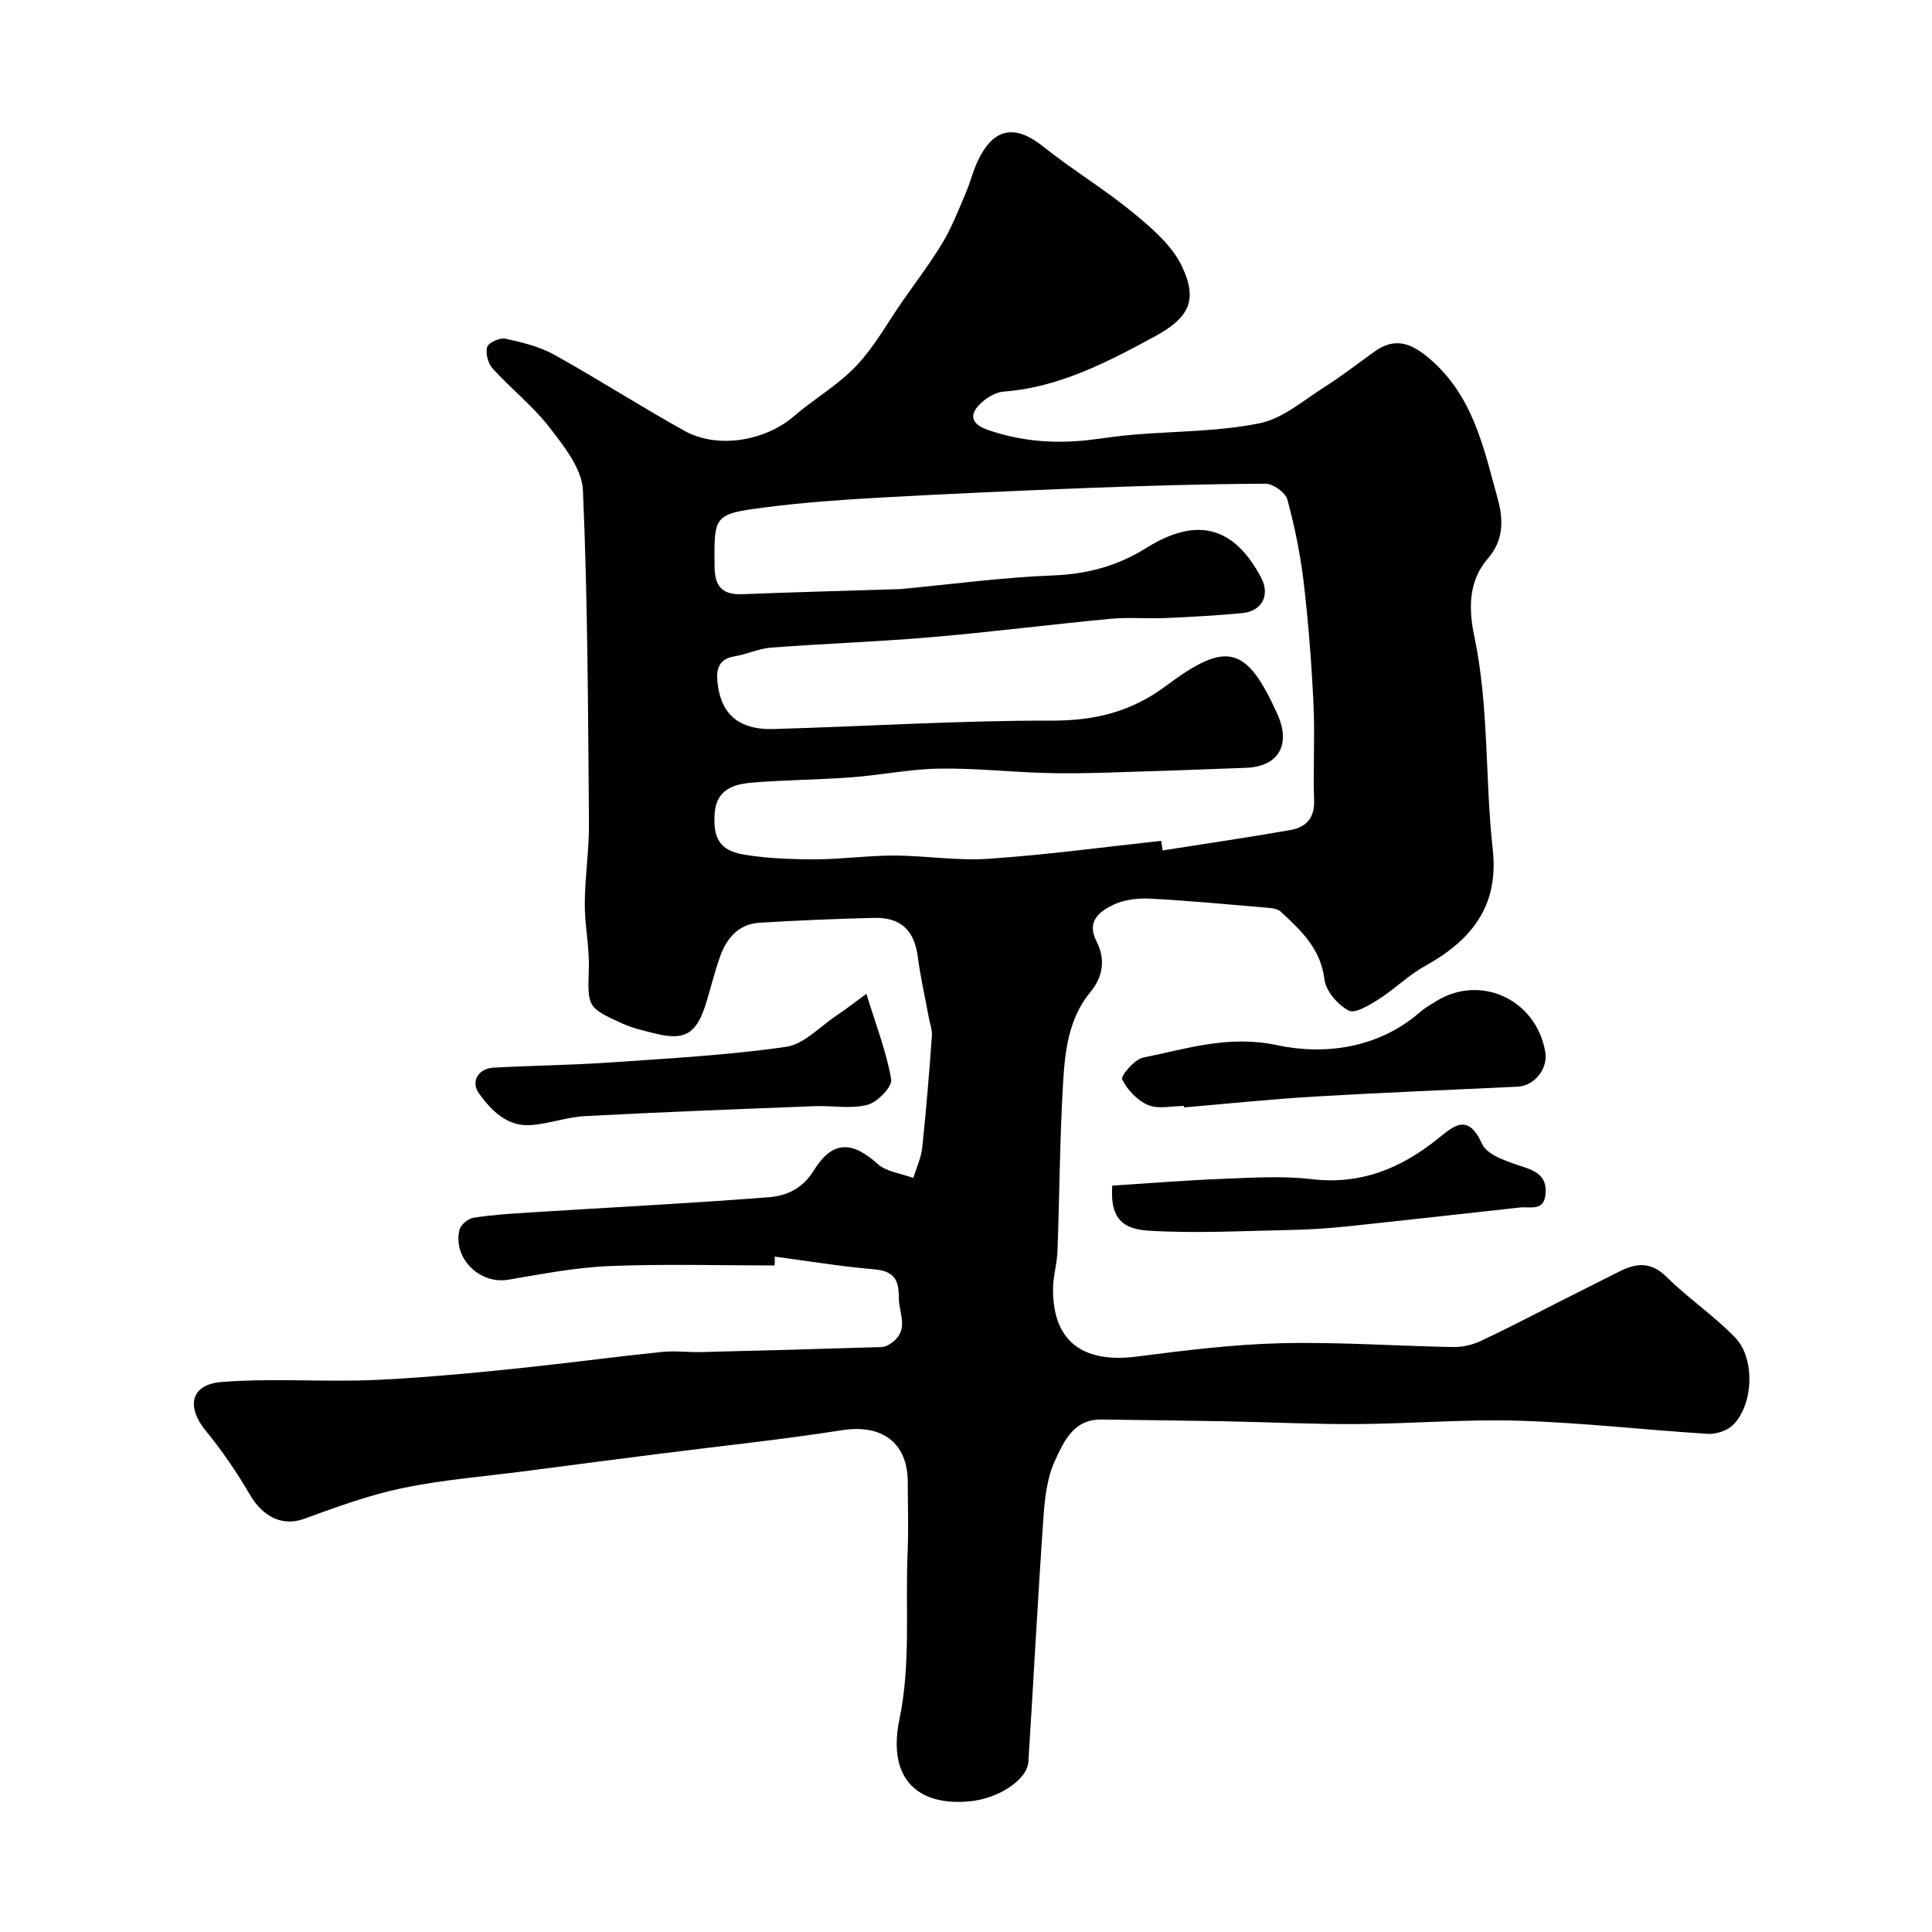
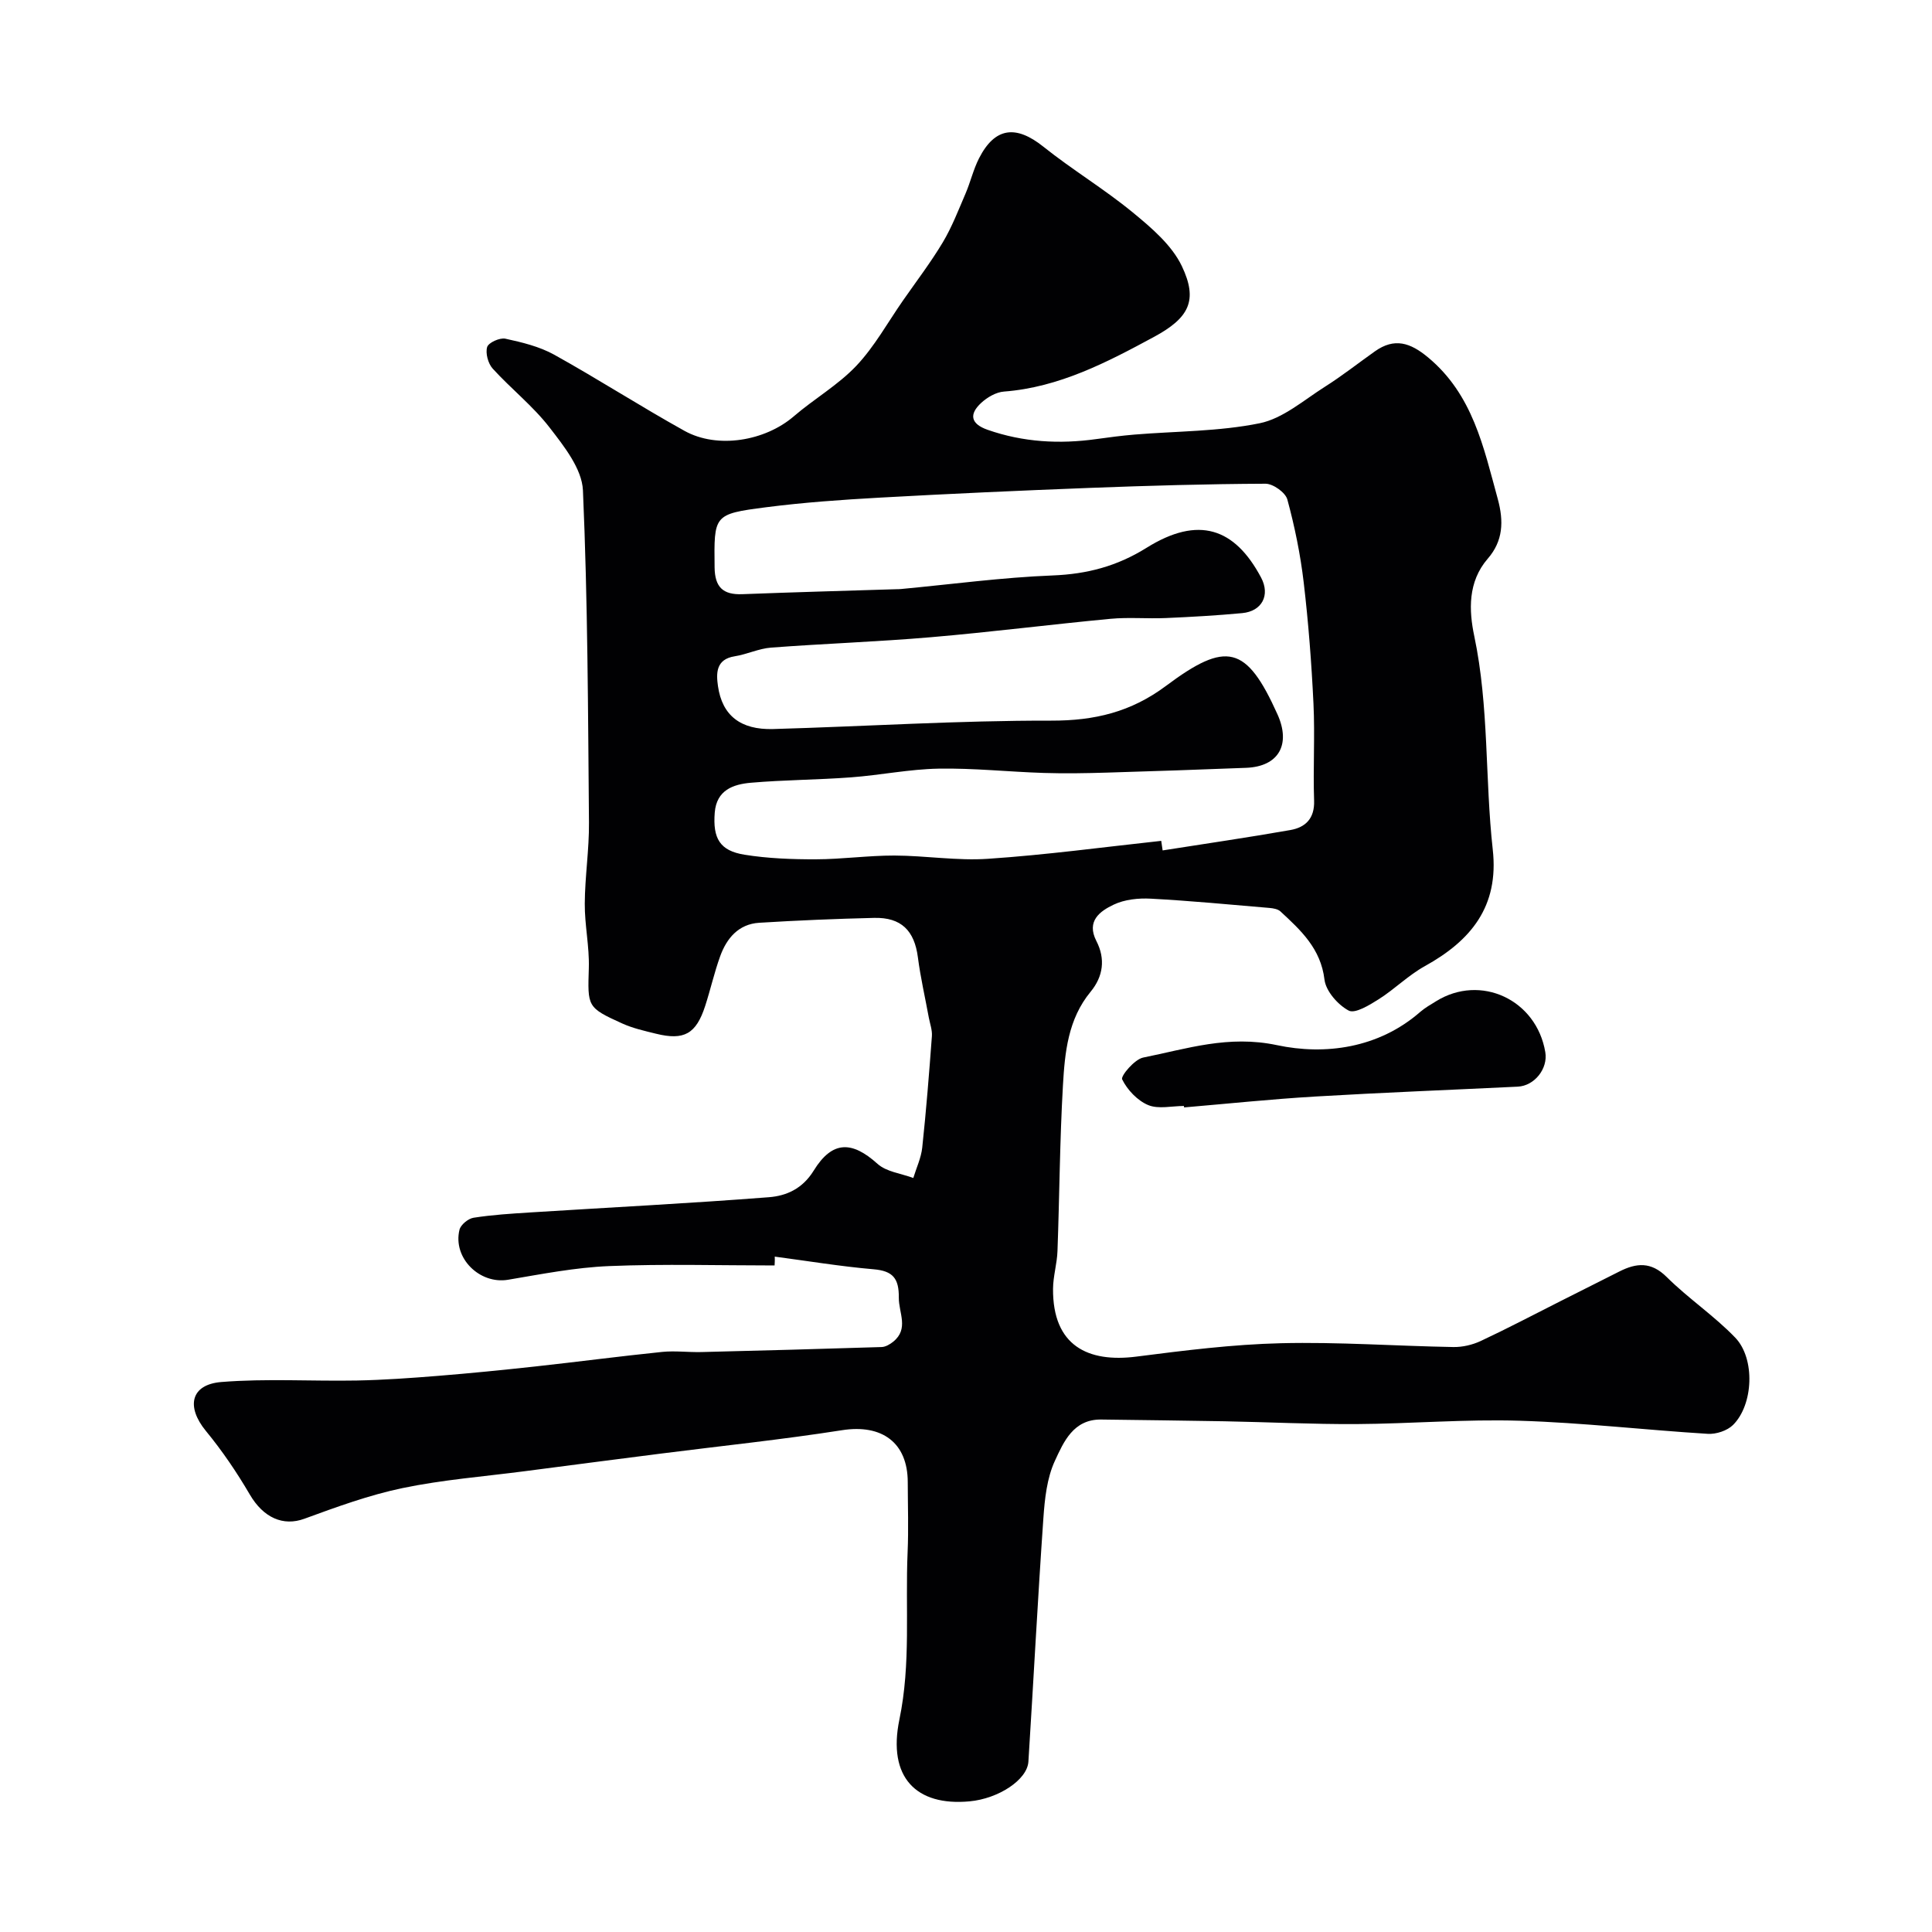
<svg xmlns="http://www.w3.org/2000/svg" enable-background="new 0 0 400 400" viewBox="0 0 400 400">
  <g fill="#010103">
-     <path d="m160.37 262c-11.43 0-22.88-.34-34.29.13-6.99.29-13.96 1.66-20.89 2.83-5.87.99-11.49-4.49-10.06-10.35.25-1.04 1.81-2.32 2.92-2.49 3.88-.61 7.83-.85 11.76-1.1 16.47-1.04 32.95-1.87 49.39-3.15 3.59-.28 6.94-1.73 9.27-5.51 3.85-6.25 7.93-6.16 13.21-1.4 1.85 1.67 4.9 1.99 7.41 2.93.64-2.1 1.62-4.16 1.85-6.3.82-7.68 1.43-15.38 2-23.08.09-1.25-.4-2.56-.64-3.83-.76-4.16-1.72-8.29-2.26-12.47-.71-5.52-3.44-8.31-9.07-8.17-7.93.19-15.87.52-23.79 1.01-4.28.27-6.74 3.21-8.09 6.97-1.21 3.35-1.99 6.86-3.09 10.25-1.88 5.79-4.35 7.19-10.18 5.75-2.36-.58-4.77-1.12-6.97-2.11-7.36-3.33-7.18-3.5-6.94-11.52.13-4.42-.87-8.87-.84-13.3.03-5.6.92-11.2.87-16.8-.2-22.93-.25-45.88-1.25-68.78-.2-4.45-3.91-9.12-6.9-12.99-3.43-4.45-7.98-8.02-11.79-12.21-.95-1.05-1.52-3.18-1.14-4.46.28-.92 2.61-1.97 3.76-1.73 3.46.75 7.05 1.62 10.11 3.31 9.11 5.06 17.89 10.72 27 15.78 6.84 3.79 16.68 2.09 22.61-3.01 4.21-3.62 9.17-6.47 12.96-10.47 3.76-3.98 6.48-8.95 9.64-13.49 2.79-4.01 5.77-7.91 8.27-12.09 1.89-3.17 3.23-6.68 4.7-10.09 1.02-2.38 1.61-4.97 2.78-7.27 3.29-6.46 7.65-6.96 13.33-2.42 5.99 4.79 12.62 8.77 18.53 13.63 3.86 3.17 8.07 6.76 10.14 11.1 3.38 7.1 1.53 10.72-5.82 14.68-9.68 5.23-19.6 10.42-31.01 11.29-1.63.12-3.45 1.18-4.7 2.33-2.55 2.35-2.23 4.34 1.3 5.58 7.37 2.58 14.9 3 22.57 1.92 2.59-.36 5.19-.7 7.79-.92 8.68-.72 17.52-.63 25.98-2.35 4.81-.98 9.11-4.77 13.48-7.54 3.58-2.26 6.92-4.9 10.38-7.35 4.05-2.87 7.32-1.81 11.01 1.26 9.26 7.7 11.48 18.56 14.42 29.28 1.28 4.66 1.11 8.73-2.06 12.38-4.17 4.81-3.91 10.76-2.8 16.03 3.08 14.63 2.2 29.52 3.83 44.21 1.31 11.77-4.5 18.84-14.08 24.14-3.4 1.88-6.23 4.75-9.53 6.84-1.91 1.21-4.91 3.05-6.22 2.35-2.24-1.2-4.72-4.02-5.01-6.41-.77-6.43-4.9-10.22-9.13-14.13-.53-.48-1.47-.64-2.25-.71-8.19-.7-16.37-1.48-24.58-1.92-2.56-.14-5.43.16-7.69 1.24-2.82 1.34-5.7 3.39-3.58 7.52 1.92 3.72 1.41 7.36-1.19 10.51-4.69 5.68-5.34 12.59-5.73 19.4-.66 11.41-.71 22.86-1.13 34.29-.09 2.61-.9 5.2-.92 7.8-.09 11.85 7.28 15.33 17.26 14.05 9.93-1.27 19.92-2.53 29.91-2.77 11.89-.29 23.81.58 35.72.79 1.89.03 3.94-.45 5.66-1.25 5.57-2.61 11.02-5.48 16.51-8.25 4.06-2.05 8.13-4.09 12.19-6.14 3.52-1.78 6.56-2.08 9.8 1.14 4.47 4.44 9.82 8.01 14.18 12.54 4.2 4.36 3.77 13.91-.44 18.09-1.2 1.19-3.5 1.95-5.23 1.84-12.98-.8-25.93-2.31-38.92-2.71-11.25-.35-22.53.62-33.8.69-9.11.05-18.23-.41-27.35-.58-8.5-.16-17.01-.24-25.51-.36-5.78-.08-7.79 4.65-9.6 8.56-1.65 3.57-2.1 7.86-2.38 11.88-1.17 16.79-2.04 33.6-3.1 50.39-.24 3.76-6.18 7.66-12.18 8.22-11.05 1.03-17.01-4.97-14.53-16.94 2.41-11.6 1.2-23.09 1.7-34.62.21-4.82.04-9.66.03-14.5 0-8.23-5.36-12.08-13.62-10.78-12.44 1.95-24.98 3.25-37.48 4.84-9.41 1.2-18.81 2.42-28.22 3.65-8.44 1.1-16.97 1.76-25.27 3.49-6.92 1.44-13.66 3.91-20.33 6.35-4.39 1.61-8.49-.2-11.31-5.03-2.69-4.6-5.72-9.06-9.1-13.17-4.09-4.99-3.16-9.59 3.22-10.11 9.29-.75 18.69-.14 28.04-.31 5.6-.11 11.2-.51 16.79-.96 6.71-.54 13.41-1.21 20.1-1.94 8.78-.96 17.54-2.12 26.33-3.02 2.66-.27 5.38.09 8.06.03 12.46-.31 24.93-.64 37.39-1.04.82-.03 1.73-.57 2.4-1.11 3.29-2.68 1.12-5.97 1.15-9.11.04-3.98-1.21-5.54-5.22-5.88-6.85-.59-13.65-1.72-20.47-2.62.04.64 0 1.24-.03 1.83zm80.05-87.91c.1.66.19 1.32.29 1.98 8.82-1.39 17.66-2.67 26.45-4.22 3.12-.55 5.04-2.38 4.91-6.1-.23-6.68.19-13.39-.13-20.06-.4-8.37-1.04-16.75-2.02-25.08-.68-5.8-1.86-11.57-3.39-17.2-.39-1.44-2.96-3.27-4.52-3.26-12.1.05-24.2.4-36.29.86-14.54.56-29.07 1.21-43.59 2.02-7.87.44-15.76.99-23.58 2-10.86 1.4-10.72 1.6-10.6 12.45.05 4.08 1.74 5.69 5.72 5.54 10.63-.41 21.26-.7 31.88-1.03.33-.01.67 0 1-.04 10.47-.98 20.91-2.4 31.4-2.81 7.12-.28 13.32-1.91 19.41-5.71 10.8-6.75 18.29-4.09 23.73 6.14 1.95 3.67.17 6.99-3.91 7.37-5.25.49-10.52.79-15.79 1.02-3.82.17-7.69-.2-11.49.16-12.4 1.17-24.77 2.75-37.18 3.81-11 .94-22.05 1.32-33.07 2.15-2.55.19-5 1.4-7.55 1.8-3.94.62-3.82 3.6-3.45 6.18.87 6.07 4.67 9.07 11.41 8.88 19.2-.55 38.39-1.78 57.59-1.74 8.98.02 16.52-1.79 23.75-7.19 12.52-9.36 16.65-8.42 23.09 5.89 2.8 6.22.28 10.81-6.5 11.07-9.6.37-19.19.71-28.79.99-4.36.13-8.74.21-13.1.07-7.27-.23-14.53-1.02-21.79-.89-6.04.11-12.05 1.35-18.09 1.8-6.91.52-13.87.52-20.77 1.12-3.63.32-7.1 1.5-7.47 6.18-.42 5.32 1.03 7.9 6.17 8.72 4.84.78 9.82.96 14.74.95 5.43-.01 10.85-.79 16.28-.78 6.49.02 13.01 1.12 19.45.67 11.97-.8 23.87-2.42 35.8-3.71z" />
+     <path d="m160.37 262c-11.43 0-22.88-.34-34.29.13-6.99.29-13.96 1.66-20.89 2.83-5.87.99-11.49-4.49-10.06-10.35.25-1.04 1.81-2.32 2.92-2.49 3.88-.61 7.83-.85 11.76-1.1 16.47-1.04 32.95-1.87 49.39-3.15 3.59-.28 6.94-1.73 9.27-5.51 3.85-6.25 7.93-6.16 13.21-1.4 1.85 1.67 4.9 1.99 7.41 2.93.64-2.1 1.62-4.16 1.85-6.3.82-7.68 1.43-15.38 2-23.08.09-1.25-.4-2.56-.64-3.83-.76-4.16-1.72-8.29-2.26-12.47-.71-5.52-3.44-8.31-9.07-8.17-7.93.19-15.87.52-23.79 1.01-4.28.27-6.74 3.21-8.09 6.97-1.21 3.35-1.99 6.86-3.09 10.25-1.88 5.79-4.35 7.19-10.18 5.75-2.36-.58-4.77-1.12-6.97-2.11-7.36-3.33-7.18-3.5-6.94-11.52.13-4.42-.87-8.87-.84-13.3.03-5.6.92-11.2.87-16.8-.2-22.93-.25-45.88-1.25-68.78-.2-4.45-3.91-9.12-6.9-12.99-3.43-4.45-7.98-8.02-11.79-12.21-.95-1.05-1.52-3.18-1.14-4.46.28-.92 2.61-1.97 3.76-1.73 3.46.75 7.05 1.62 10.11 3.31 9.11 5.06 17.89 10.72 27 15.78 6.84 3.79 16.68 2.09 22.61-3.01 4.21-3.62 9.17-6.47 12.96-10.47 3.76-3.98 6.48-8.95 9.64-13.49 2.79-4.01 5.77-7.91 8.27-12.09 1.89-3.17 3.23-6.68 4.7-10.09 1.02-2.38 1.61-4.97 2.78-7.27 3.29-6.46 7.65-6.96 13.33-2.42 5.99 4.79 12.62 8.77 18.53 13.63 3.86 3.17 8.07 6.76 10.14 11.1 3.38 7.1 1.53 10.72-5.82 14.68-9.68 5.23-19.6 10.42-31.01 11.29-1.63.12-3.45 1.18-4.7 2.33-2.55 2.35-2.23 4.34 1.3 5.58 7.37 2.58 14.9 3 22.57 1.92 2.59-.36 5.19-.7 7.79-.92 8.68-.72 17.52-.63 25.98-2.35 4.81-.98 9.11-4.77 13.48-7.54 3.58-2.26 6.92-4.9 10.38-7.35 4.05-2.87 7.32-1.81 11.01 1.26 9.26 7.7 11.48 18.56 14.42 29.28 1.28 4.66 1.11 8.73-2.06 12.38-4.17 4.81-3.91 10.76-2.8 16.03 3.08 14.63 2.2 29.52 3.83 44.21 1.31 11.77-4.5 18.84-14.08 24.14-3.4 1.88-6.23 4.75-9.53 6.84-1.91 1.21-4.91 3.05-6.22 2.35-2.24-1.2-4.72-4.02-5.01-6.41-.77-6.43-4.9-10.22-9.13-14.13-.53-.48-1.47-.64-2.25-.71-8.19-.7-16.37-1.48-24.58-1.92-2.56-.14-5.43.16-7.69 1.24-2.82 1.34-5.7 3.39-3.58 7.52 1.92 3.72 1.41 7.36-1.19 10.51-4.69 5.68-5.34 12.59-5.73 19.4-.66 11.41-.71 22.86-1.13 34.29-.09 2.61-.9 5.2-.92 7.8-.09 11.85 7.28 15.33 17.26 14.05 9.93-1.27 19.92-2.53 29.91-2.77 11.89-.29 23.81.58 35.72.79 1.89.03 3.94-.45 5.66-1.25 5.57-2.61 11.02-5.48 16.51-8.25 4.06-2.05 8.13-4.09 12.19-6.14 3.52-1.78 6.56-2.08 9.8 1.14 4.47 4.44 9.82 8.01 14.18 12.54 4.2 4.36 3.77 13.91-.44 18.09-1.2 1.19-3.5 1.95-5.23 1.84-12.98-.8-25.93-2.31-38.92-2.71-11.25-.35-22.53.62-33.8.69-9.11.05-18.23-.41-27.35-.58-8.5-.16-17.01-.24-25.51-.36-5.78-.08-7.79 4.65-9.6 8.56-1.65 3.57-2.1 7.86-2.38 11.88-1.17 16.79-2.04 33.6-3.1 50.39-.24 3.76-6.18 7.66-12.18 8.22-11.05 1.03-17.01-4.97-14.53-16.94 2.41-11.6 1.2-23.09 1.7-34.62.21-4.82.04-9.66.03-14.5 0-8.23-5.36-12.08-13.62-10.78-12.44 1.95-24.98 3.25-37.48 4.84-9.41 1.2-18.81 2.42-28.22 3.65-8.44 1.1-16.97 1.76-25.27 3.49-6.92 1.44-13.66 3.91-20.33 6.35-4.39 1.61-8.49-.2-11.31-5.03-2.69-4.6-5.72-9.06-9.1-13.17-4.09-4.99-3.16-9.59 3.22-10.11 9.29-.75 18.69-.14 28.04-.31 5.6-.11 11.2-.51 16.79-.96 6.71-.54 13.41-1.21 20.1-1.94 8.78-.96 17.54-2.12 26.33-3.02 2.66-.27 5.38.09 8.06.03 12.46-.31 24.93-.64 37.39-1.04.82-.03 1.73-.57 2.4-1.11 3.29-2.68 1.12-5.97 1.15-9.11.04-3.98-1.21-5.54-5.22-5.88-6.85-.59-13.65-1.72-20.47-2.62.04.64 0 1.24-.03 1.83zm80.05-87.91c.1.66.19 1.32.29 1.98 8.82-1.39 17.66-2.67 26.45-4.22 3.12-.55 5.04-2.38 4.91-6.1-.23-6.68.19-13.39-.13-20.06-.4-8.37-1.04-16.75-2.02-25.08-.68-5.8-1.86-11.57-3.39-17.2-.39-1.44-2.96-3.27-4.52-3.26-12.1.05-24.2.4-36.29.86-14.54.56-29.07 1.21-43.59 2.02-7.87.44-15.76.99-23.58 2-10.86 1.4-10.72 1.6-10.6 12.45.05 4.08 1.74 5.69 5.72 5.54 10.63-.41 21.26-.7 31.88-1.03.33-.01.67 0 1-.04 10.47-.98 20.91-2.4 31.4-2.81 7.12-.28 13.32-1.91 19.41-5.71 10.8-6.75 18.29-4.09 23.73 6.14 1.95 3.67.17 6.99-3.91 7.37-5.25.49-10.52.79-15.79 1.02-3.82.17-7.69-.2-11.49.16-12.4 1.17-24.77 2.75-37.18 3.81-11 .94-22.05 1.32-33.07 2.15-2.55.19-5 1.4-7.55 1.8-3.94.62-3.82 3.6-3.45 6.18.87 6.07 4.67 9.07 11.41 8.88 19.2-.55 38.39-1.78 57.59-1.74 8.98.02 16.52-1.79 23.75-7.19 12.52-9.36 16.65-8.42 23.09 5.89 2.8 6.22.28 10.81-6.5 11.07-9.6.37-19.19.71-28.79.99-4.36.13-8.74.21-13.1.07-7.27-.23-14.53-1.02-21.79-.89-6.04.11-12.05 1.35-18.09 1.8-6.91.52-13.87.52-20.77 1.12-3.63.32-7.1 1.5-7.47 6.18-.42 5.32 1.03 7.9 6.17 8.72 4.84.78 9.82.96 14.74.95 5.43-.01 10.85-.79 16.28-.78 6.49.02 13.01 1.12 19.45.67 11.97-.8 23.87-2.42 35.8-3.71" />
    <path d="m245.12 228.98c-2.5 0-5.28.7-7.41-.19-2.22-.93-4.31-3.14-5.38-5.32-.34-.69 2.56-4.15 4.34-4.51 9.08-1.82 17.63-4.71 27.73-2.57 9.88 2.1 20.99.68 29.65-6.89.98-.85 2.14-1.5 3.25-2.19 9.23-5.75 20.82-.35 22.64 10.54.57 3.41-2.24 6.96-5.7 7.13-14.01.68-28.03 1.22-42.04 2.05-9.03.54-18.03 1.48-27.05 2.25-.01-.09-.02-.2-.03-.3z" />
-     <path d="m179.38 205.76c2.05 6.69 4.19 12.11 5.13 17.74.25 1.52-2.87 4.72-4.93 5.25-3.43.89-7.26.12-10.92.27-15.85.62-31.7 1.22-47.53 2.06-3.7.19-7.33 1.54-11.04 1.85-5.01.42-8.24-2.88-10.9-6.51-1.8-2.46-.19-5.21 3.01-5.38 8.08-.43 16.19-.52 24.26-1.08 12.11-.84 24.27-1.5 36.27-3.22 3.76-.54 7.08-4.25 10.57-6.56 1.61-1.06 3.13-2.26 6.08-4.42z" />
-     <path d="m230.28 245.47c7.73-.49 15.46-1.12 23.2-1.42 6.02-.23 12.12-.62 18.07.08 10.25 1.22 18.61-2.28 26.32-8.51 3.16-2.55 6.09-5.2 8.97 1.2 1.16 2.57 5.9 3.85 9.26 5.02 2.86 1 4.13 2.46 3.88 5.37-.31 3.68-3.16 2.55-5.3 2.79-11.89 1.3-23.78 2.65-35.68 3.9-3.77.39-7.57.67-11.35.74-10 .19-20.03.77-29.98.15-6.1-.38-7.78-3.49-7.39-9.32z" />
  </g>
</svg>